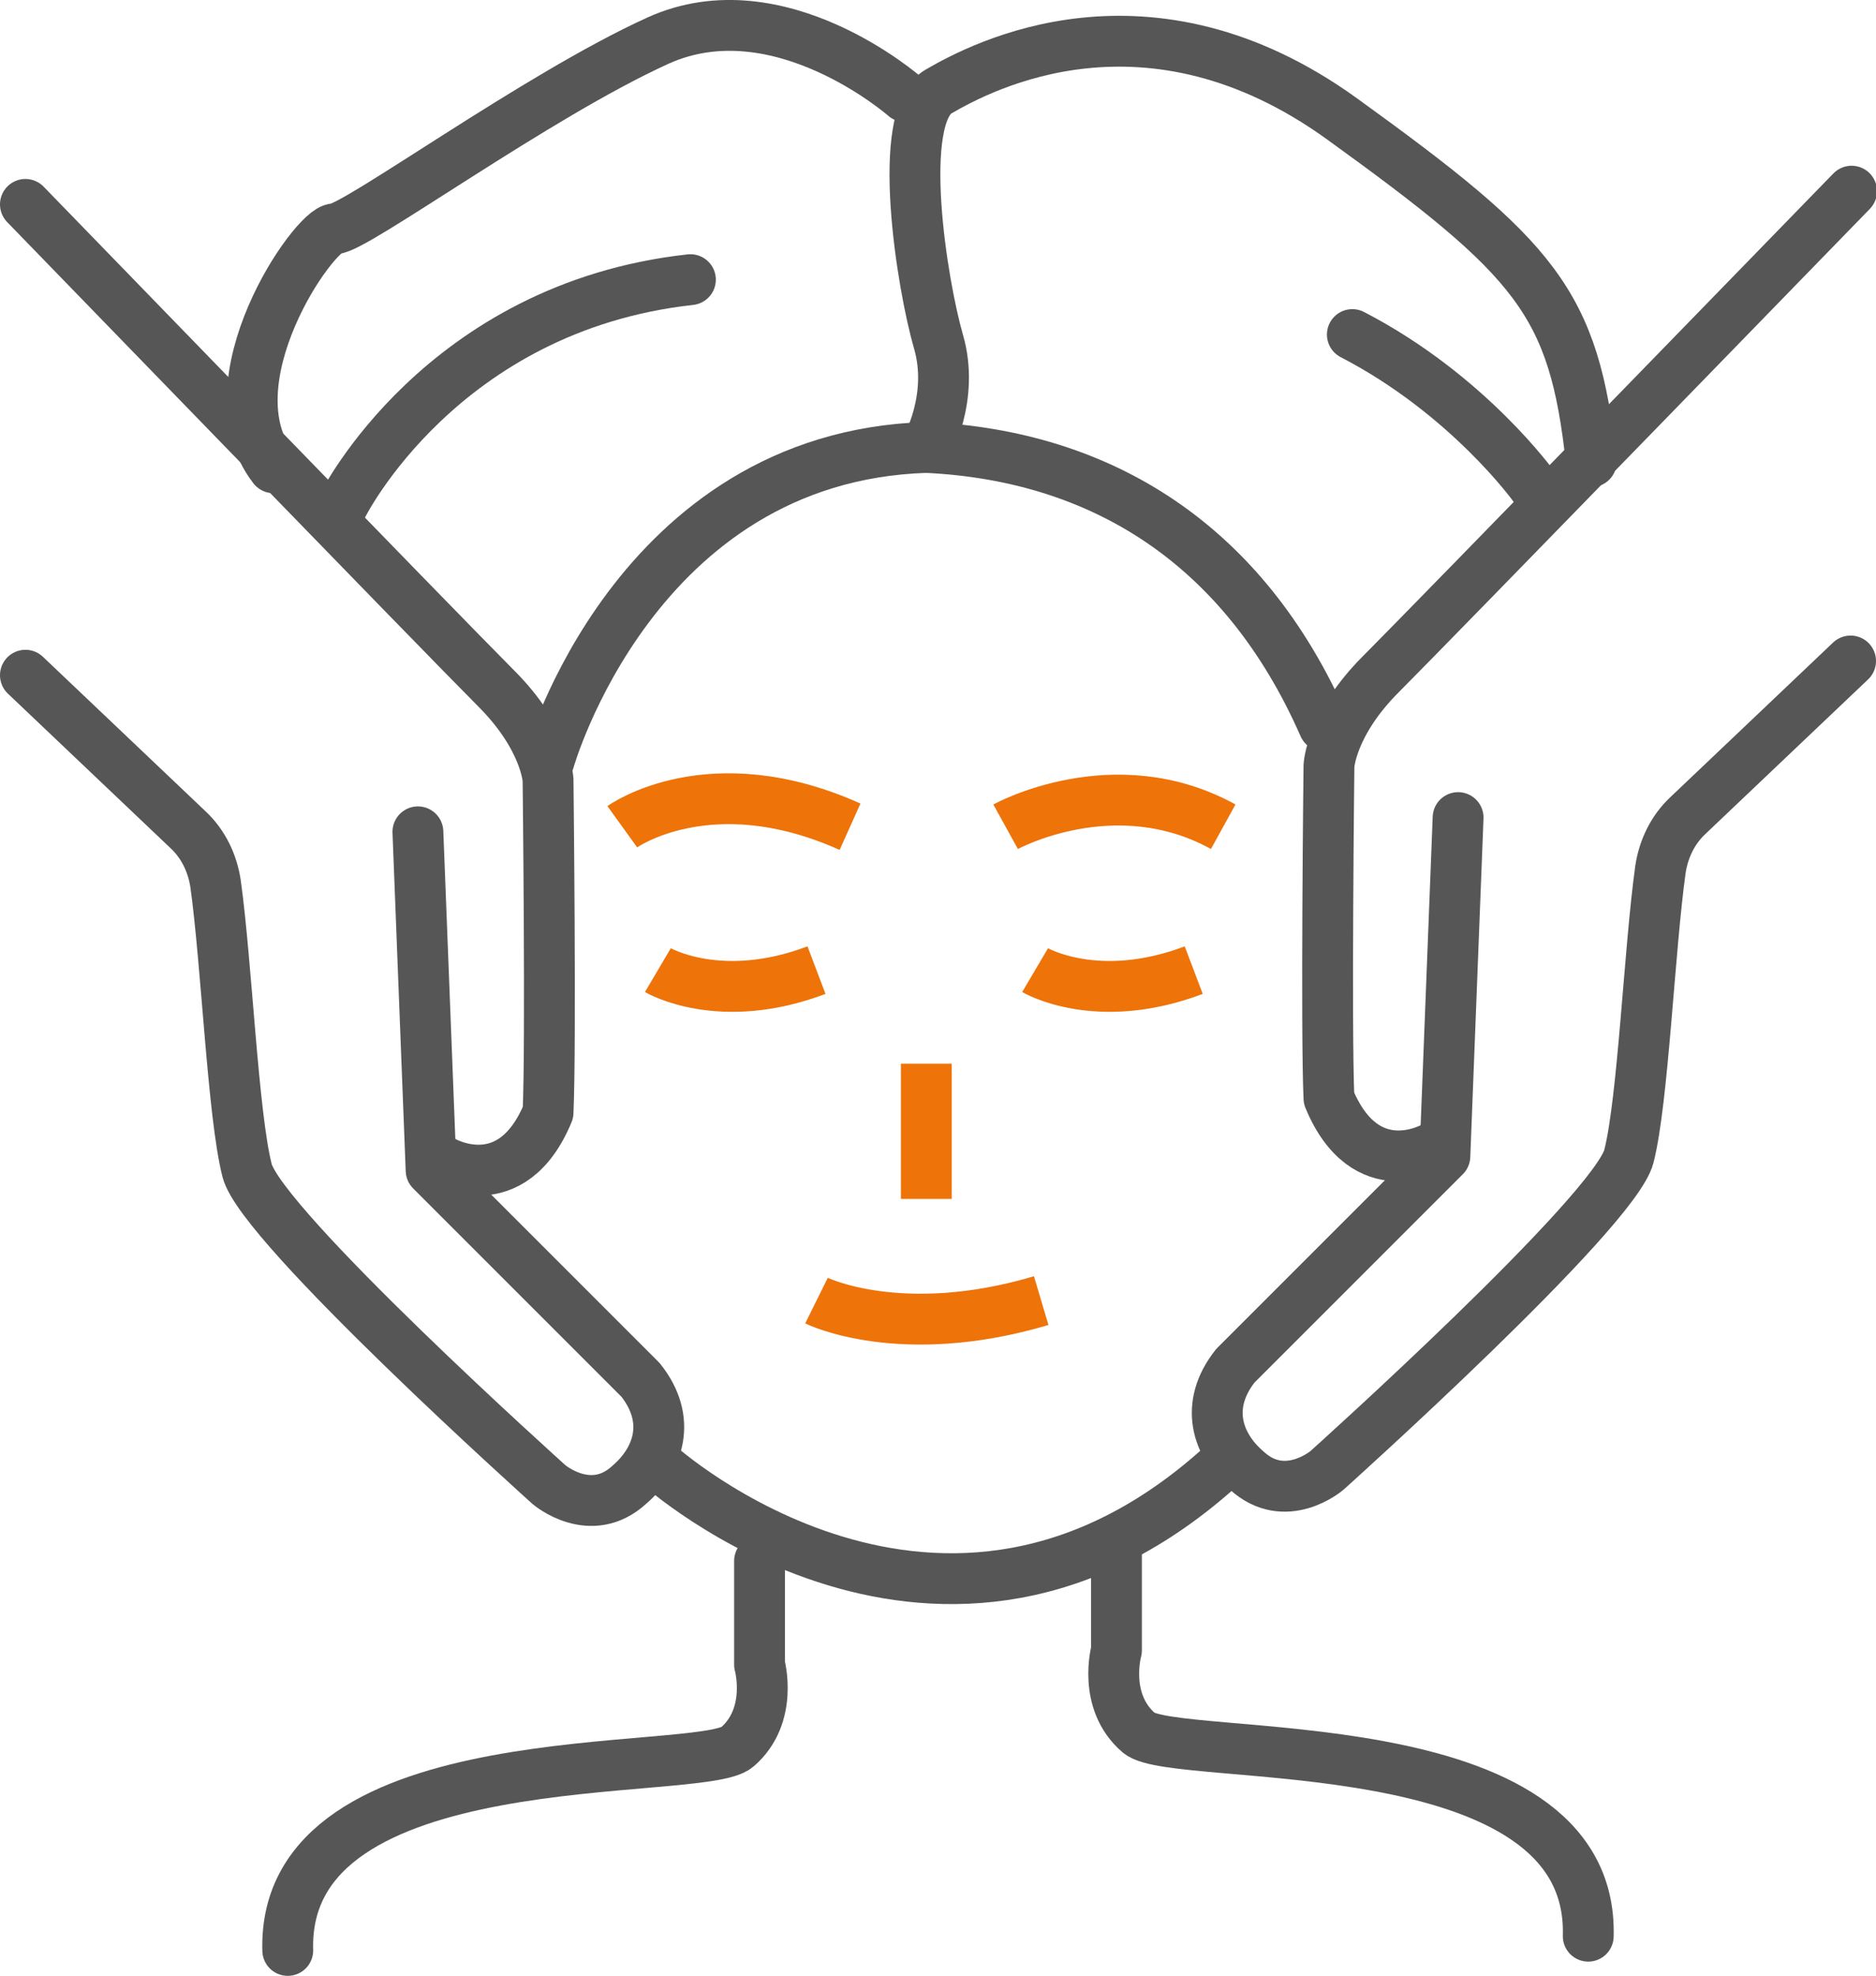
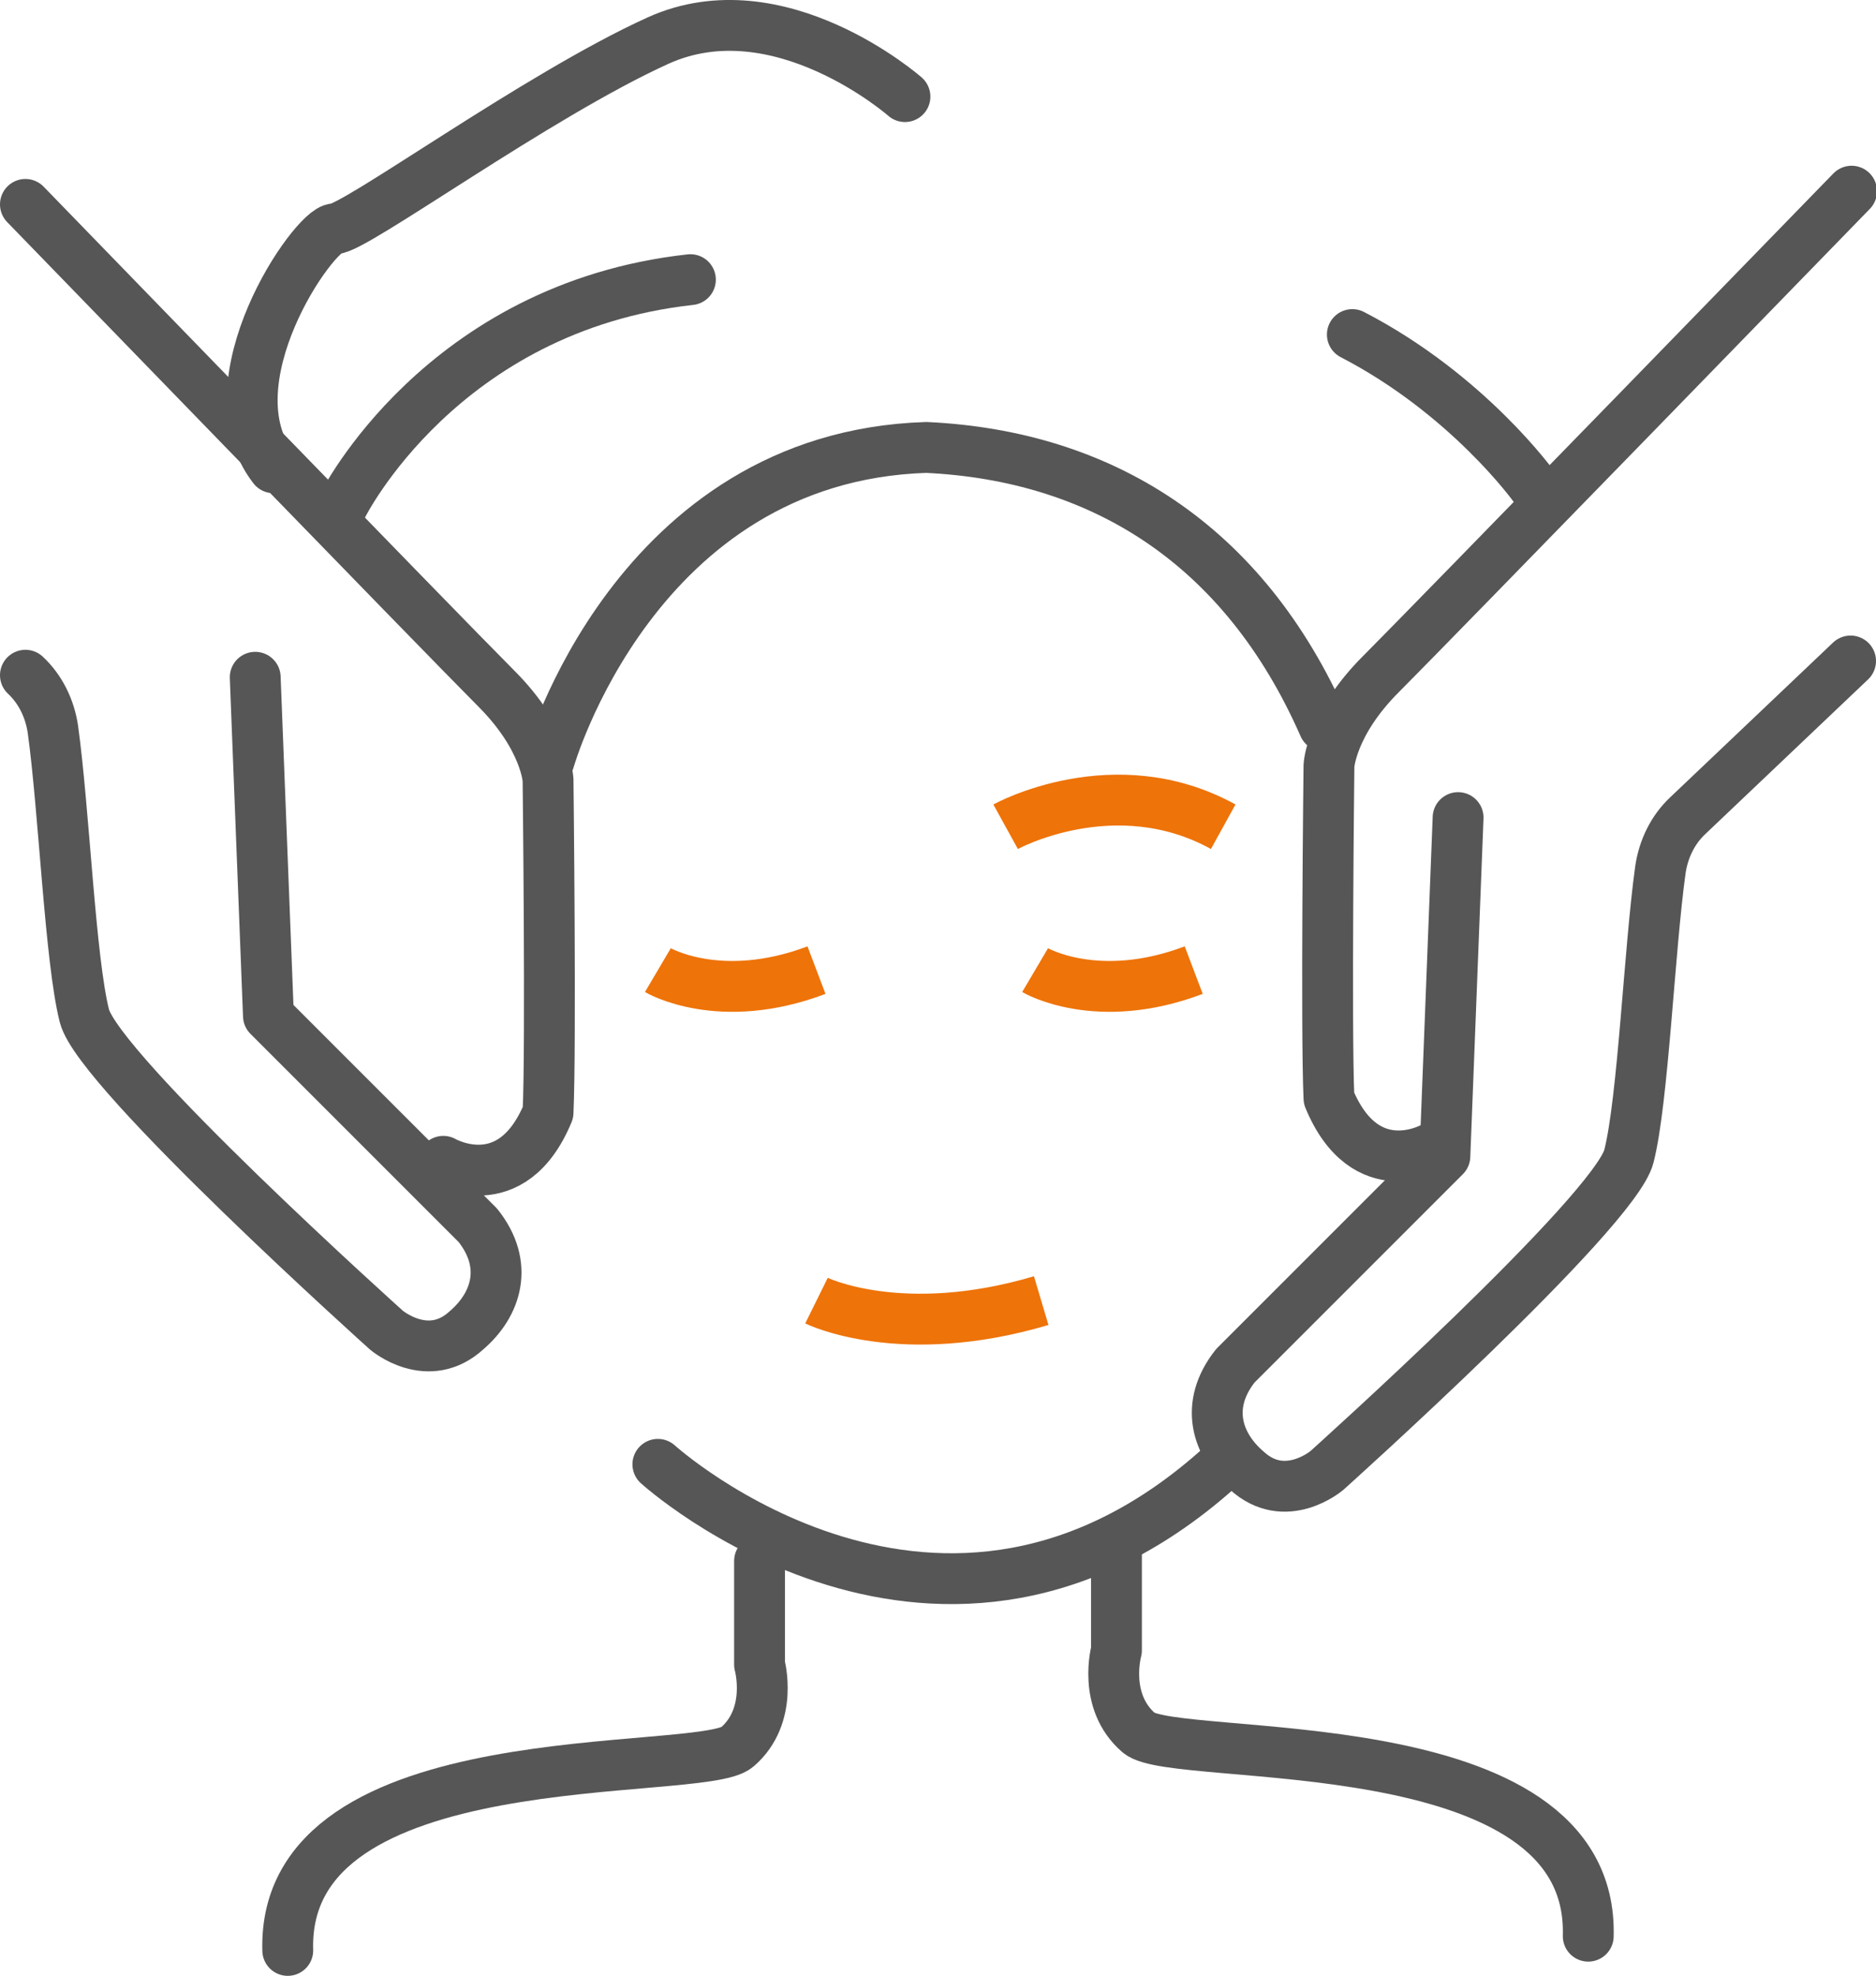
<svg xmlns="http://www.w3.org/2000/svg" id="Calque_2" viewBox="0 0 18.45 19.43">
  <defs>
    <style>
      .cls-1 {
        stroke: #565656;
        stroke-linecap: round;
        stroke-linejoin: round;
      }

      .cls-1, .cls-2 {
        fill: none;
        stroke-width: .5px;
      }

      .cls-2 {
        stroke: #ee7309;
        stroke-miterlimit: 10;
      }
    </style>
  </defs>
  <g id="Calque_1-2" data-name="Calque_1">
    <g>
-       <path class="cls-2" d="M6.12,8.13s.86-.62,2.24,0" />
      <path class="cls-2" d="M9.89,8.13s1.07-.59,2.14,0" />
-       <line class="cls-2" x1="9.11" y1="10.46" x2="9.11" y2="11.79" />
      <path class="cls-2" d="M8.03,12.79s.83.41,2.21,0" />
      <path class="cls-1" d="M5.4,7.48s.84-2.99,3.71-3.08c1.71.08,3.12.94,3.91,2.74" />
      <path class="cls-1" d="M6.47,14.4s2.79,2.53,5.56,0" />
      <g>
        <path class="cls-1" d="M4.36,11.42s.67.39,1.03-.48c.03-.67,0-3.27,0-3.27,0,0-.02-.41-.51-.9C4.39,6.28.25,2.01.25,2.01" />
-         <path class="cls-1" d="M.25,6.64l1.6,1.52c.15.14.24.33.27.53.11.79.17,2.27.31,2.82.14.55,2.97,3.09,2.97,3.09,0,0,.41.35.79,0,.29-.25.42-.64.11-1.03-.34-.34-2.06-2.06-2.06-2.06l-.13-3.33" />
+         <path class="cls-1" d="M.25,6.64c.15.14.24.33.27.53.11.79.17,2.27.31,2.82.14.55,2.97,3.09,2.97,3.09,0,0,.41.35.79,0,.29-.25.42-.64.11-1.03-.34-.34-2.06-2.06-2.06-2.06l-.13-3.33" />
        <path class="cls-1" d="M7.47,15.35v1.02s.14.5-.22.81c-.36.31-4.48-.1-4.42,2" />
      </g>
      <g>
        <path class="cls-1" d="M14.1,11.28s-.67.39-1.03-.48c-.03-.67,0-3.27,0-3.27,0,0,.02-.41.51-.9s4.63-4.75,4.63-4.75" />
        <path class="cls-1" d="M18.2,6.5l-1.6,1.52c-.15.14-.24.33-.27.53-.11.79-.17,2.27-.31,2.82-.14.55-2.97,3.09-2.97,3.09,0,0-.41.35-.79,0-.29-.25-.42-.64-.11-1.03.34-.34,2.06-2.06,2.06-2.06l.13-3.33" />
        <path class="cls-1" d="M10.98,15.21v1.02s-.14.5.22.81c.36.31,4.48-.1,4.42,2" />
      </g>
      <path class="cls-2" d="M6.47,9.54s.61.36,1.56,0" />
      <path class="cls-2" d="M10.18,9.54s.61.36,1.56,0" />
-       <path class="cls-1" d="M9.11,4.4s.28-.49.12-1.04-.43-2.21,0-2.46,2.06-1.11,3.97.27c1.91,1.38,2.28,1.8,2.45,3.37" />
      <path class="cls-1" d="M8.9.95S7.66-.14,6.47.4c-1.19.54-2.98,1.85-3.18,1.85s-1.25,1.51-.6,2.35" />
      <path class="cls-1" d="M3.37,4.97s.97-1.95,3.42-2.22" />
      <path class="cls-1" d="M15.09,4.79s-.65-.91-1.79-1.5" />
    </g>
  </g>
</svg>